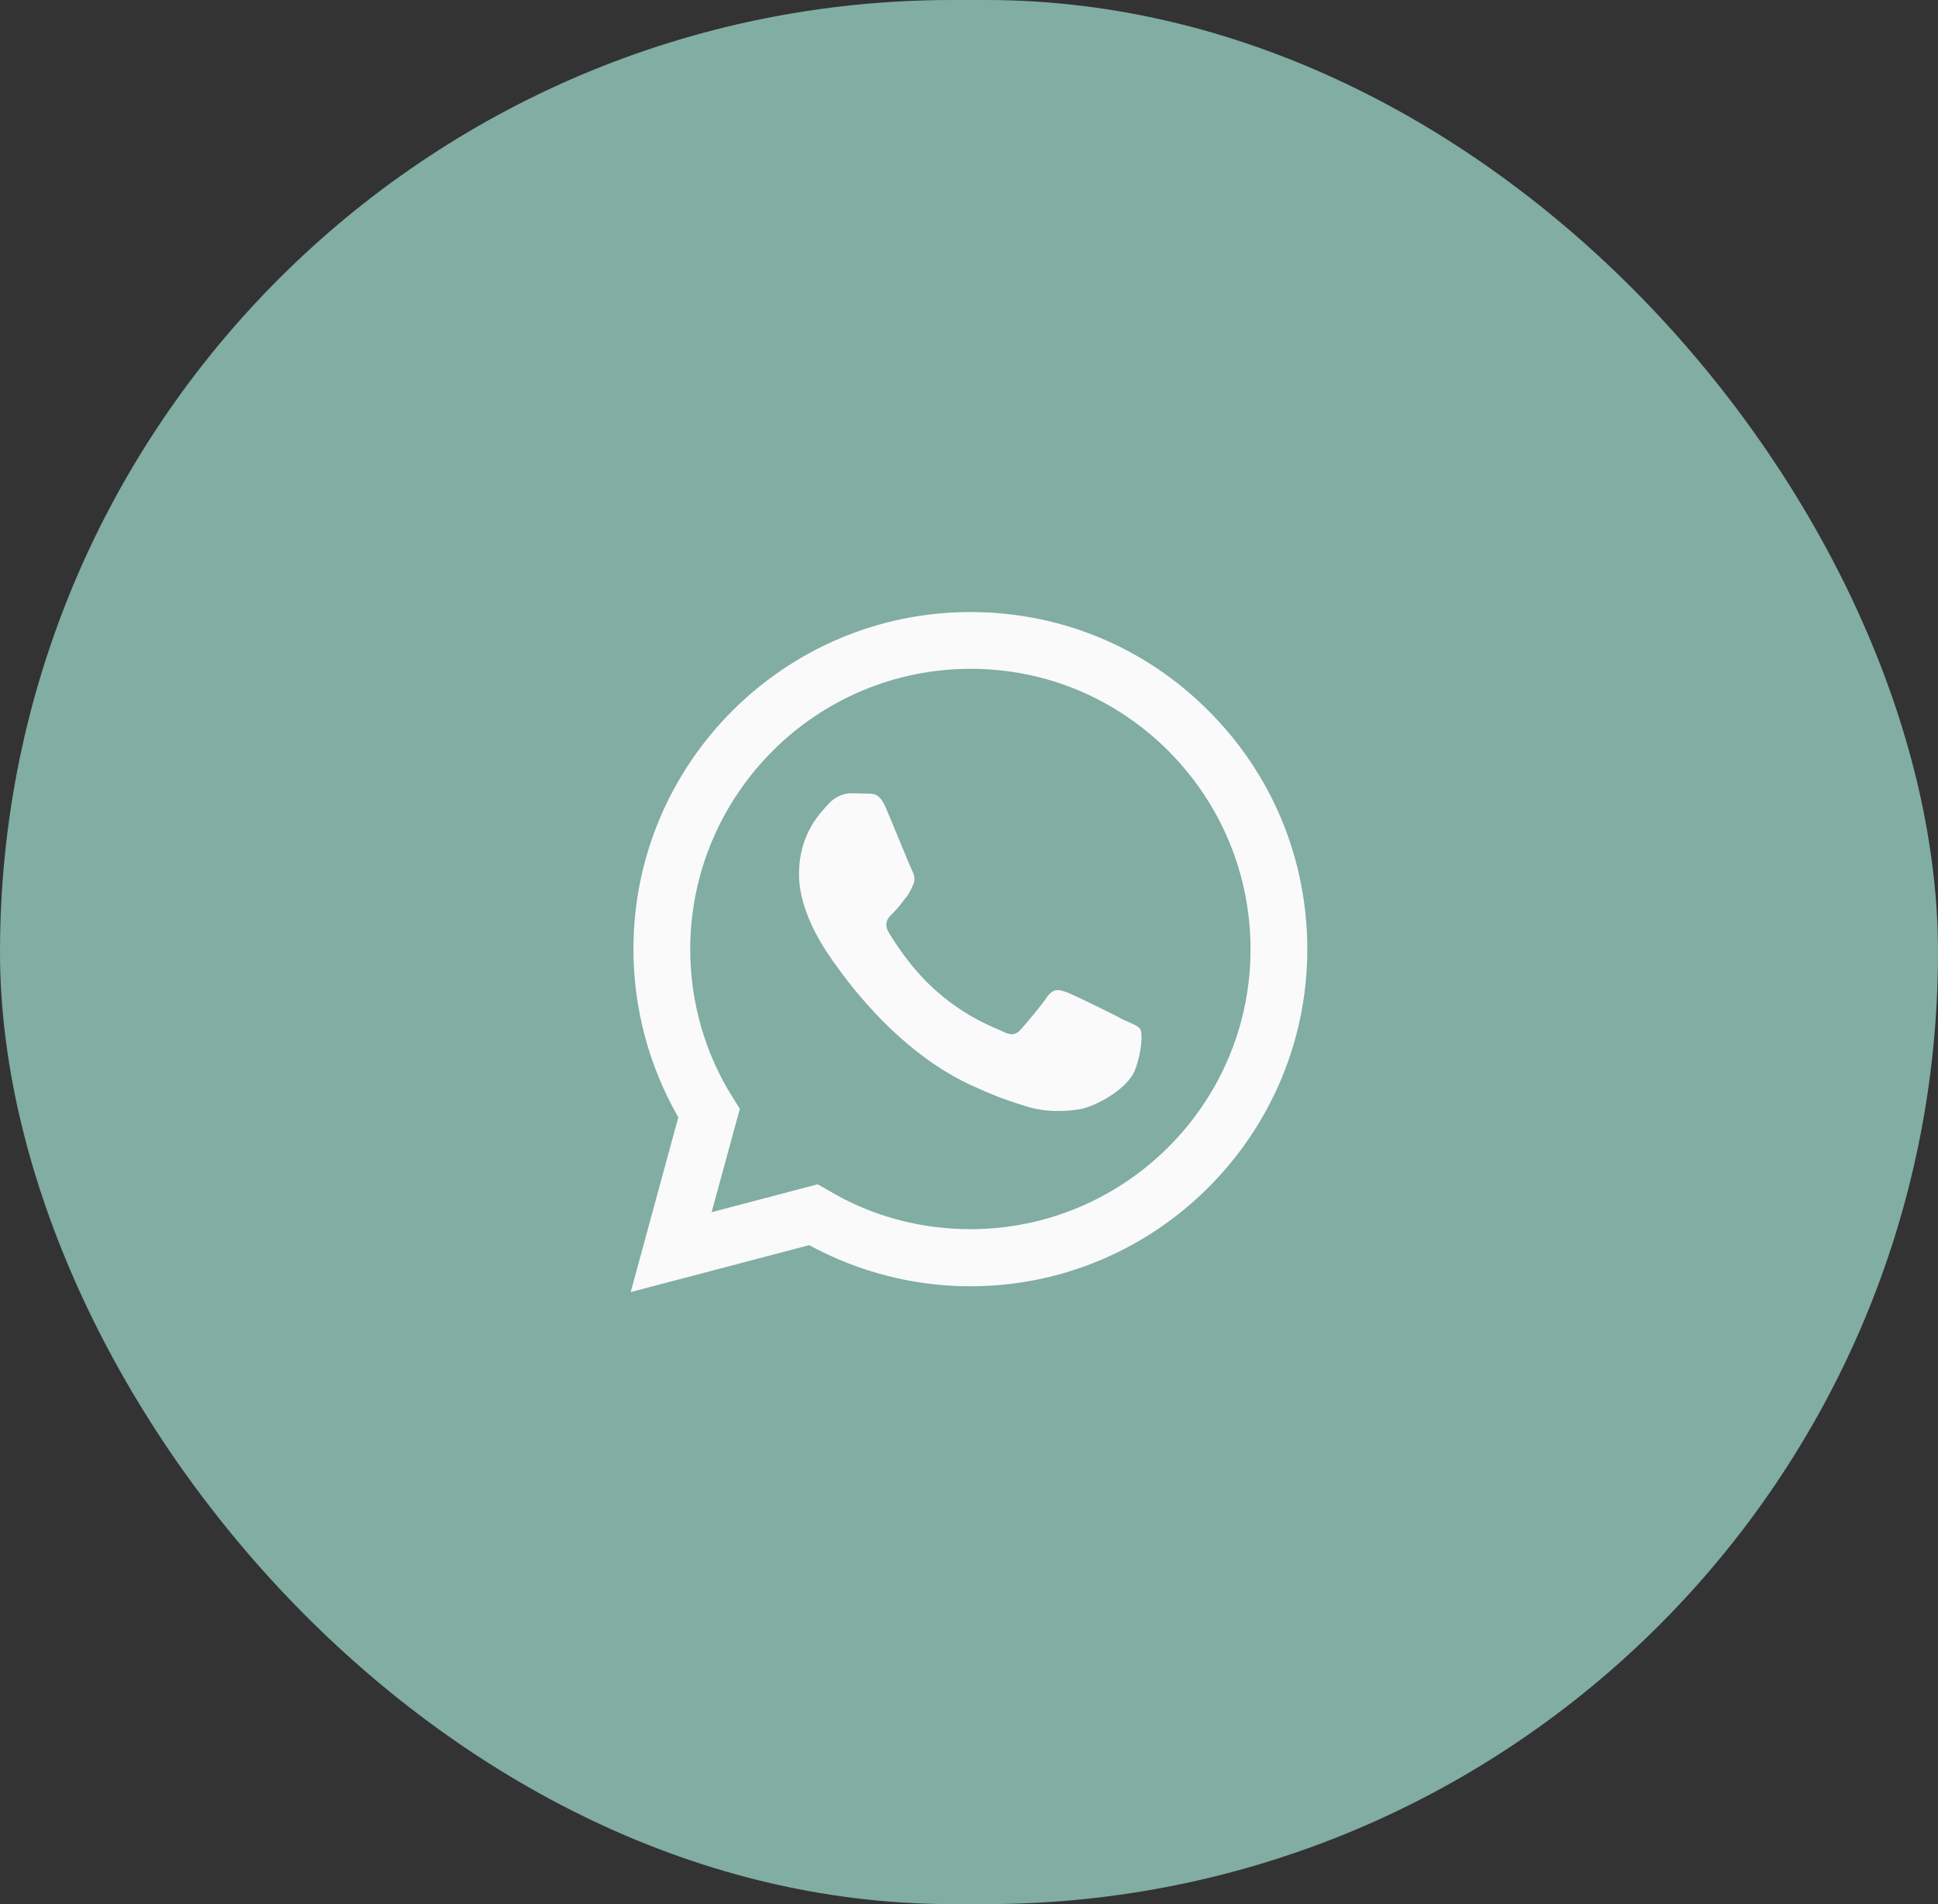
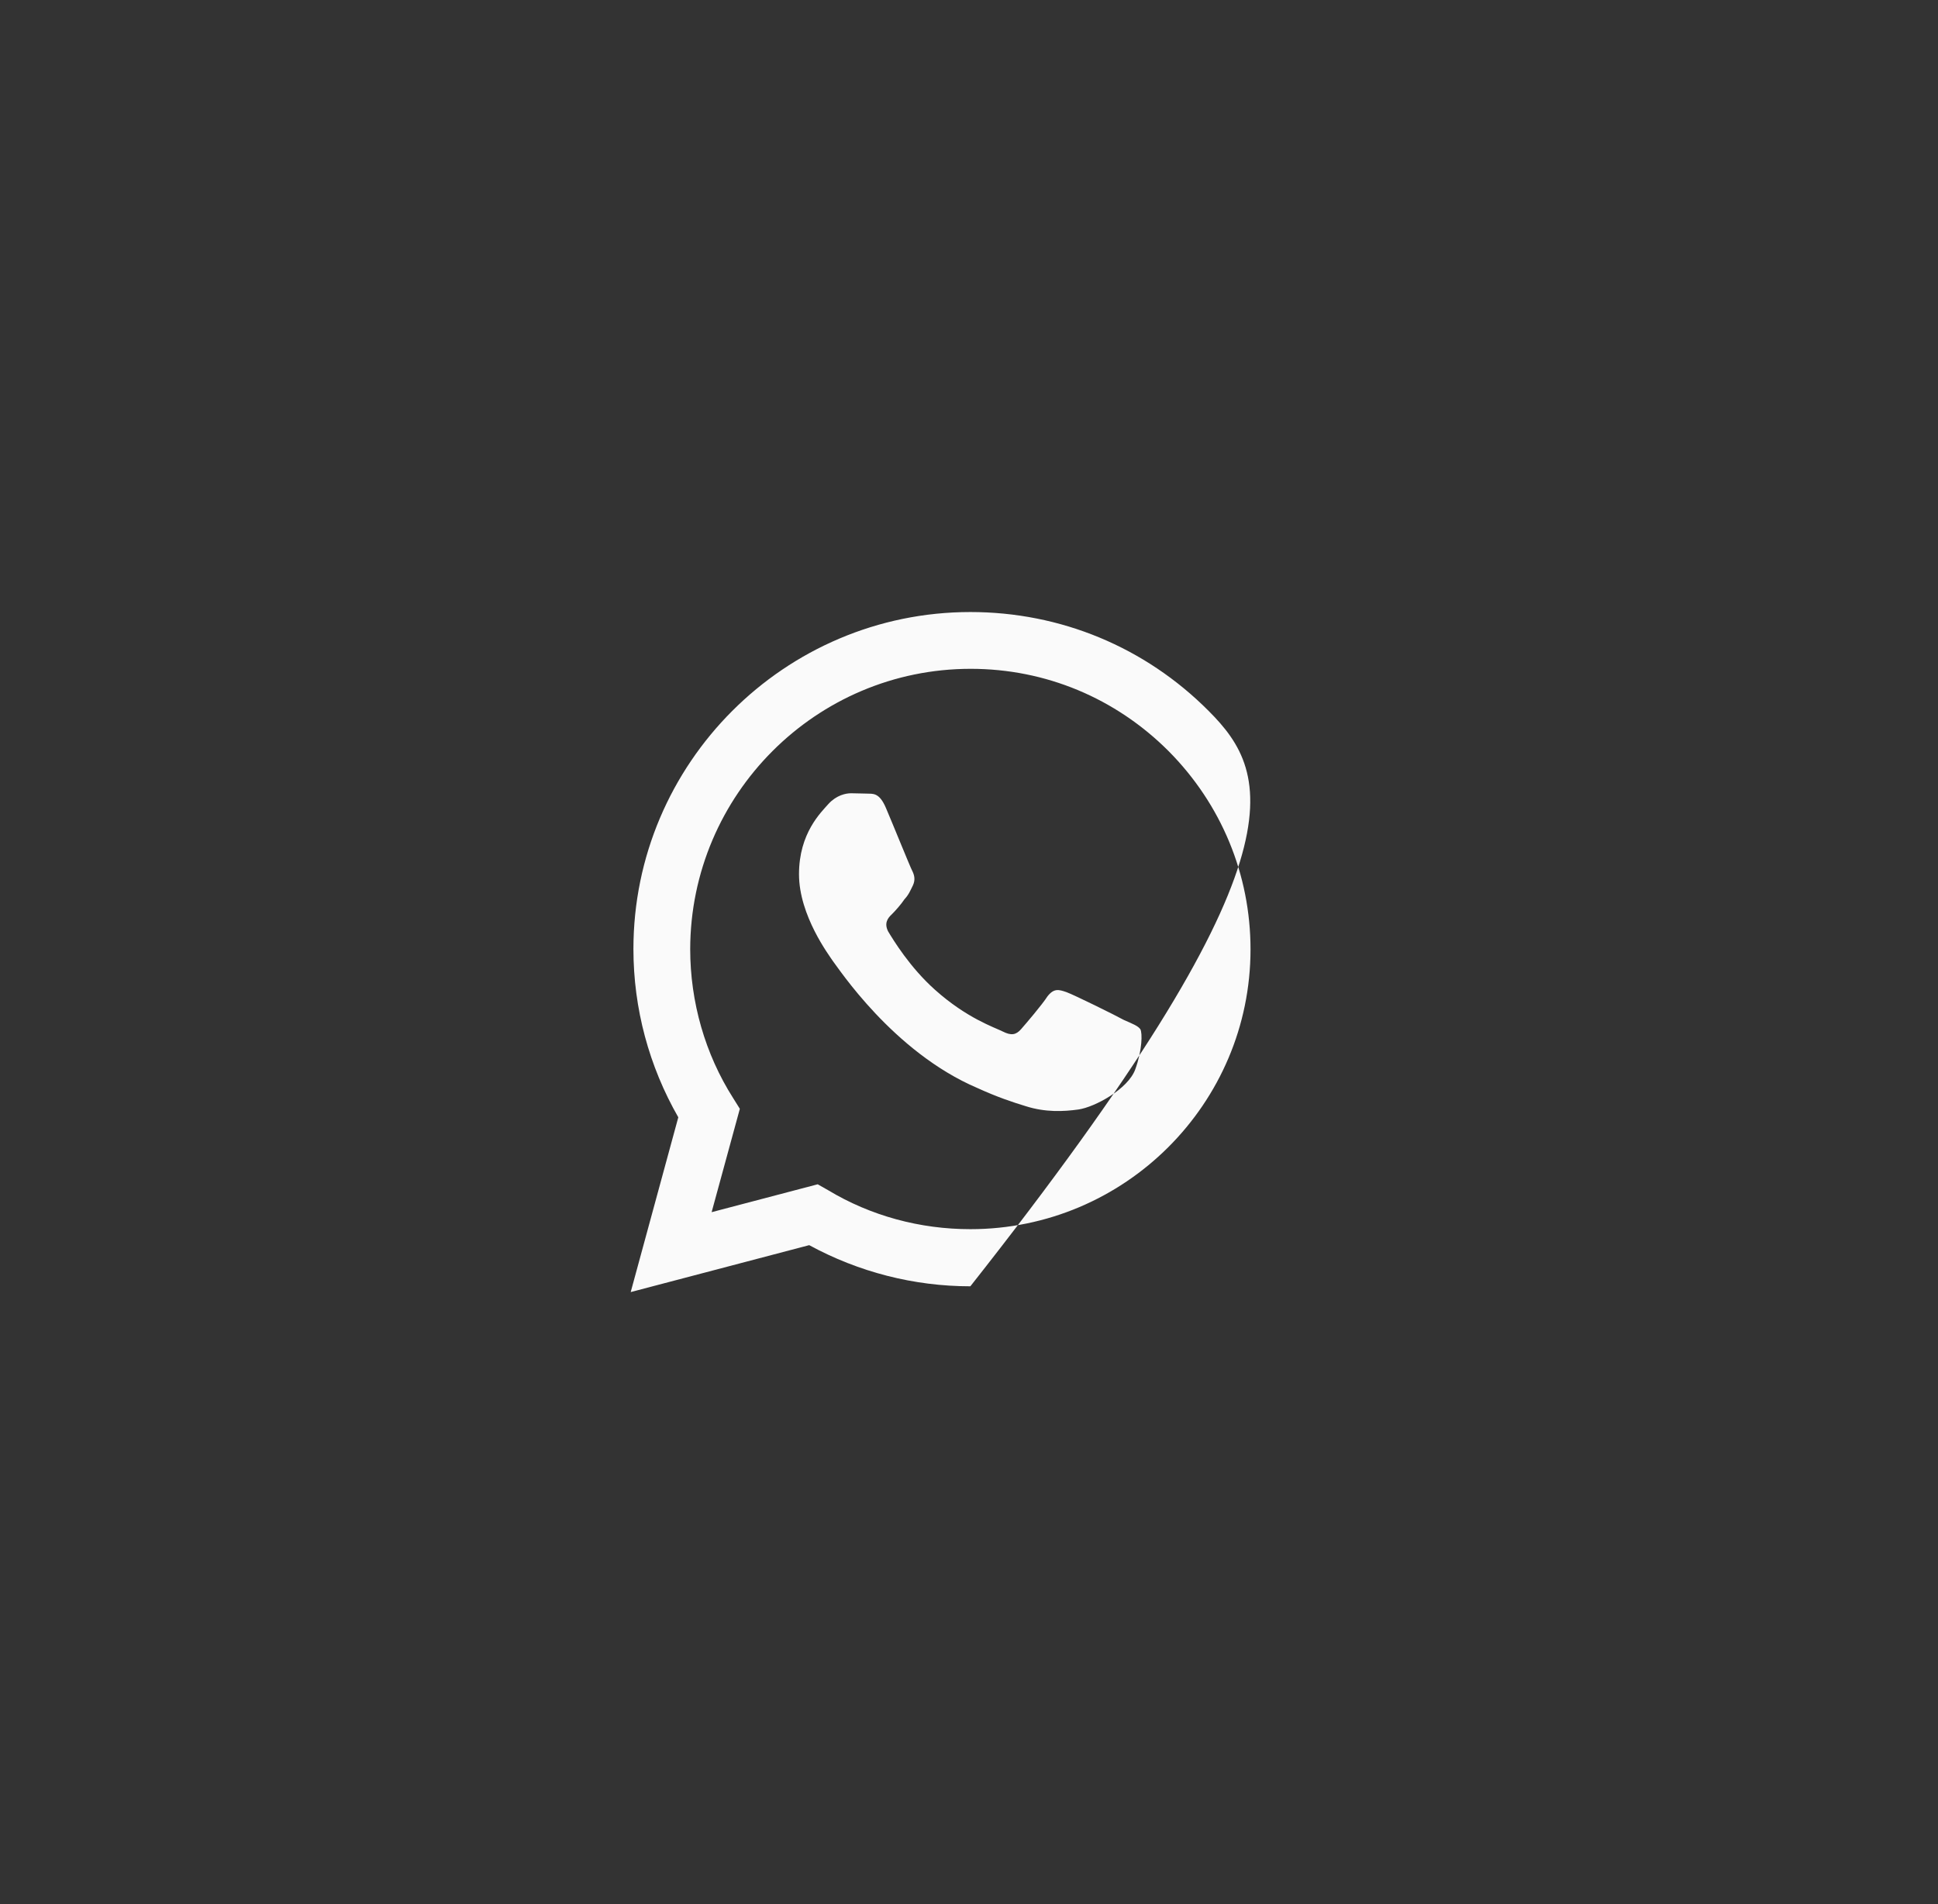
<svg xmlns="http://www.w3.org/2000/svg" width="57" height="56" viewBox="0 0 57 56" fill="none">
  <rect x="0" y="0" width="57" height="56" fill="#333333" stroke="none" />
-   <rect width="57" height="56" rx="28" fill="#81ADA2" />
-   <path d="M28.54 18C23.08 18 18.63 22.45 18.63 27.91C18.63 29.66 19.09 31.36 19.95 32.86L18.55 38L23.8 36.62C25.25 37.41 26.88 37.83 28.54 37.83C34 37.83 38.45 33.38 38.45 27.92C38.45 25.27 37.42 22.78 35.55 20.91C33.68 19.03 31.19 18 28.54 18ZM28.55 19.67C30.75 19.67 32.81 20.53 34.37 22.09C35.92 23.65 36.78 25.72 36.78 27.92C36.78 32.46 33.08 36.15 28.54 36.15C27.06 36.15 25.61 35.76 24.35 35L24.05 34.83L20.93 35.65L21.76 32.61L21.56 32.29C20.74 31 20.3 29.47 20.3 27.91C20.31 23.37 24 19.67 28.55 19.67ZM25.03 23.33C24.87 23.33 24.6 23.39 24.37 23.64C24.15 23.89 23.5 24.5 23.5 25.71C23.5 26.93 24.39 28.1 24.5 28.27C24.64 28.44 26.26 30.94 28.75 32C29.34 32.27 29.8 32.42 30.16 32.53C30.75 32.72 31.29 32.69 31.72 32.63C32.2 32.56 33.18 32.03 33.39 31.45C33.6 30.87 33.6 30.38 33.54 30.27C33.47 30.17 33.31 30.11 33.06 30C32.81 29.86 31.59 29.26 31.37 29.18C31.14 29.1 31 29.06 30.81 29.3C30.65 29.55 30.17 30.11 30.03 30.27C29.88 30.44 29.74 30.46 29.5 30.34C29.24 30.21 28.44 29.95 27.5 29.11C26.76 28.45 26.27 27.64 26.12 27.39C26 27.15 26.11 27 26.23 26.89C26.34 26.78 26.5 26.6 26.6 26.45C26.73 26.31 26.77 26.2 26.85 26.04C26.93 25.87 26.89 25.73 26.83 25.61C26.77 25.5 26.27 24.26 26.06 23.77C25.86 23.29 25.66 23.35 25.5 23.34C25.36 23.34 25.2 23.33 25.03 23.33Z" fill="#FAFAFA" />
+   <path d="M28.54 18C23.08 18 18.63 22.45 18.63 27.91C18.63 29.66 19.09 31.36 19.95 32.86L18.55 38L23.8 36.62C25.25 37.41 26.88 37.83 28.54 37.83C38.45 25.27 37.42 22.78 35.55 20.91C33.68 19.03 31.19 18 28.54 18ZM28.55 19.67C30.75 19.67 32.81 20.53 34.37 22.09C35.92 23.65 36.78 25.72 36.78 27.92C36.78 32.46 33.08 36.15 28.54 36.15C27.06 36.15 25.61 35.76 24.35 35L24.05 34.83L20.93 35.65L21.76 32.61L21.56 32.29C20.74 31 20.3 29.47 20.3 27.91C20.31 23.37 24 19.67 28.55 19.67ZM25.03 23.33C24.87 23.33 24.6 23.39 24.37 23.64C24.15 23.89 23.5 24.5 23.5 25.71C23.5 26.93 24.39 28.1 24.5 28.27C24.64 28.44 26.26 30.94 28.75 32C29.34 32.27 29.8 32.42 30.16 32.53C30.75 32.72 31.29 32.69 31.72 32.63C32.2 32.56 33.18 32.03 33.39 31.45C33.6 30.87 33.6 30.38 33.54 30.27C33.47 30.17 33.31 30.11 33.06 30C32.81 29.86 31.59 29.26 31.37 29.18C31.14 29.1 31 29.06 30.81 29.3C30.65 29.55 30.17 30.11 30.03 30.27C29.88 30.44 29.74 30.46 29.5 30.34C29.24 30.21 28.44 29.95 27.5 29.11C26.76 28.45 26.27 27.64 26.12 27.39C26 27.15 26.11 27 26.23 26.89C26.34 26.78 26.5 26.6 26.6 26.45C26.73 26.31 26.77 26.2 26.85 26.04C26.93 25.87 26.89 25.73 26.83 25.61C26.77 25.5 26.27 24.26 26.06 23.77C25.86 23.29 25.66 23.35 25.5 23.34C25.36 23.34 25.2 23.33 25.03 23.33Z" fill="#FAFAFA" />
</svg>